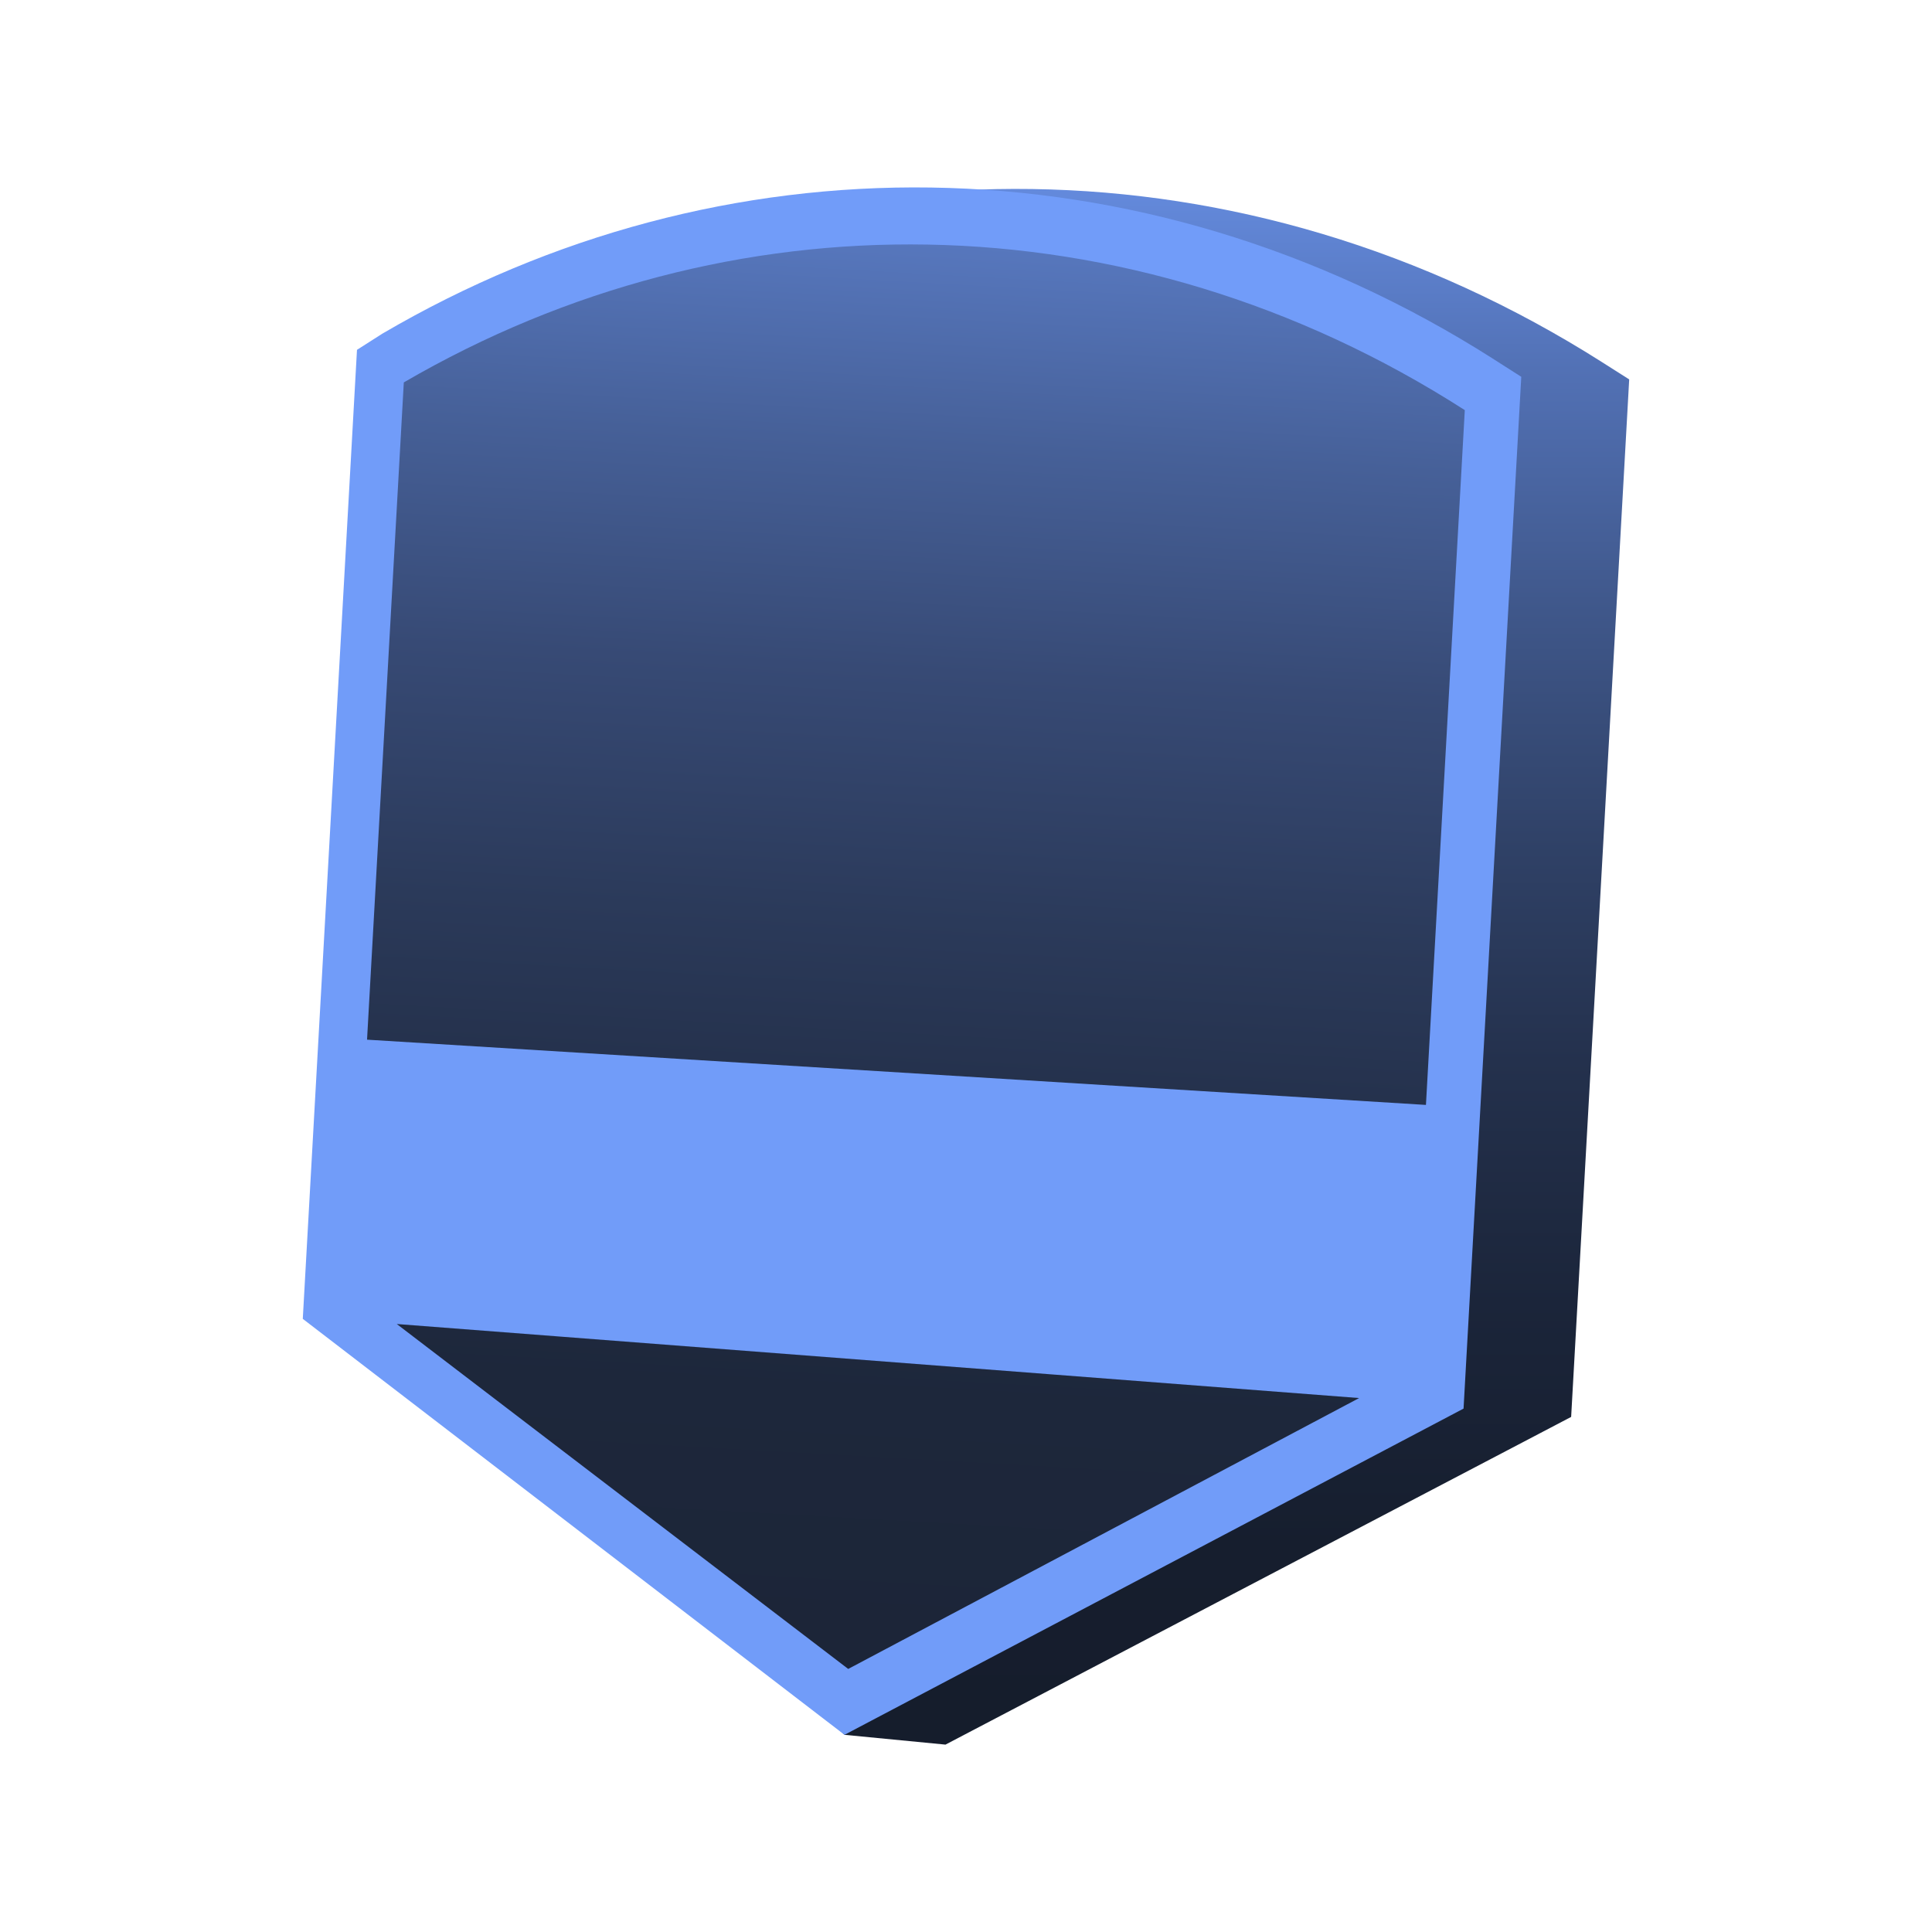
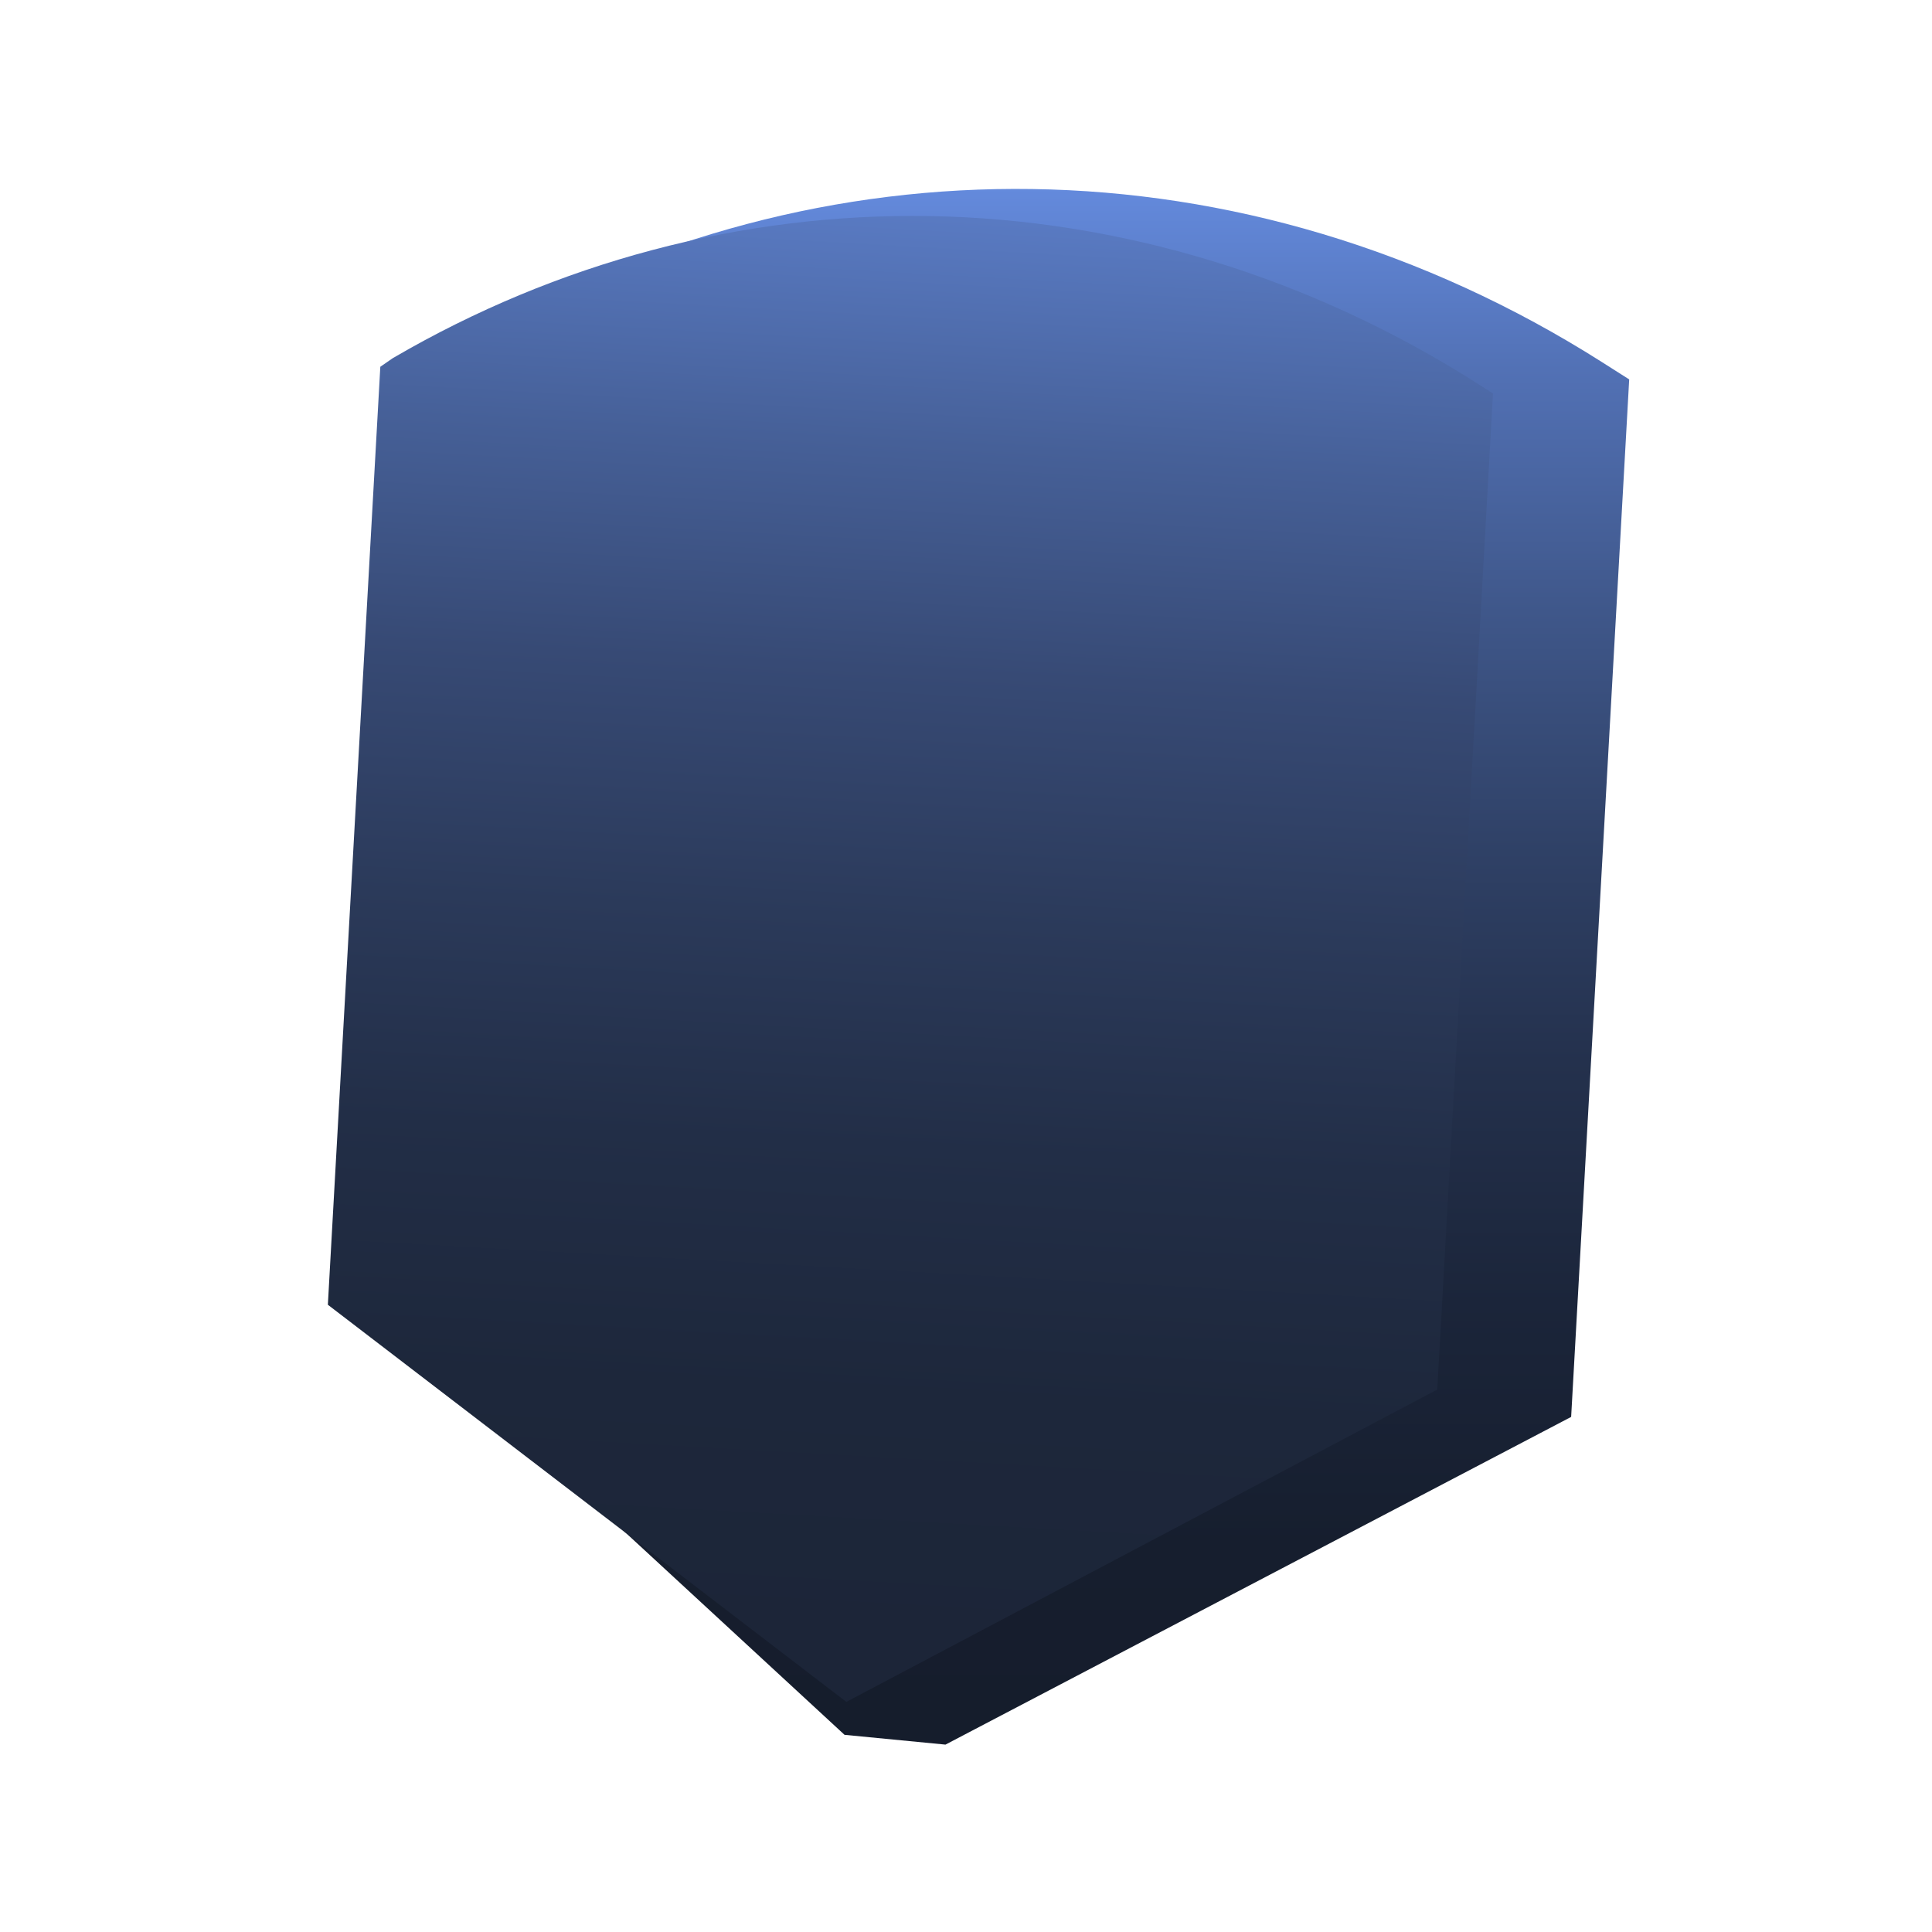
<svg xmlns="http://www.w3.org/2000/svg" width="1080" height="1080" data-name="Layer 1">
  <defs>
    <linearGradient id="a" x1="566.58" x2="566.58" y1="42.19" y2="1008.75" gradientUnits="userSpaceOnUse">
      <stop offset="0" stop-color="#719cf9" />
      <stop offset=".04" stop-color="#6890e6" />
      <stop offset=".17" stop-color="#5271b5" />
      <stop offset=".31" stop-color="#3f578a" />
      <stop offset=".44" stop-color="#304268" />
      <stop offset=".57" stop-color="#24314d" />
      <stop offset=".71" stop-color="#1b253a" />
      <stop offset=".85" stop-color="#161e2e" />
      <stop offset="1" stop-color="#151c2b" />
    </linearGradient>
    <linearGradient id="b" x1="516.81" x2="516.81" y1="1159.36" y2="-107.24" gradientTransform="scale(1 -1) rotate(-3.19 -19984.79 237.809)" gradientUnits="userSpaceOnUse">
      <stop offset="0" stop-color="#719cf9" />
      <stop offset="0" stop-color="#6f99f4" />
      <stop offset=".11" stop-color="#597ac2" />
      <stop offset=".21" stop-color="#466098" />
      <stop offset=".31" stop-color="#374a75" />
      <stop offset=".42" stop-color="#2b3a5a" />
      <stop offset=".52" stop-color="#222e47" />
      <stop offset=".63" stop-color="#1d273b" />
      <stop offset=".74" stop-color="#1c2538" />
    </linearGradient>
  </defs>
  <path d="M895.28 202.27c-49.27-31.26-101.86-55.31-156.23-71.56-53.01-15.85-107.53-24.24-162.03-25.04-53.94-.8-107.55 5.81-159.5 19.55-52.24 13.81-102.65 34.8-149.91 62.31l-.46.27-.46.29-13.8 8.75-.98 17.61-28.47 508.94-1 17.96 13.14 10.04L472.1 969.78l56.43 5.47 15.01-7.86 318.81-166.98 15.93-8.35 1.07-19.1 30.29-541.33 1.09-19.54-15.45-9.81Z" style="fill:url(#a)" />
  <path d="m183.28 729.34 29.32-524.31 6.85-4.74.46-.27c91.37-53.3 194.81-80.95 299.53-79.24 106.83 1.75 213.41 34.09 307.53 94.31l7.62 4.88-31.15 556.8-330.33 174.6-289.85-222.02v-.02Z" style="fill:url(#b)" />
-   <path d="M835.14 200.88c-48.72-31.09-100.74-55-154.51-71.15-52.44-15.76-106.38-24.1-160.29-24.9-53.37-.79-106.41 5.79-157.83 19.46-51.7 13.74-101.59 34.63-148.38 62l-.46.27-.45.29-13.66 8.71-.98 17.52-28.32 506.31-1 17.86 13 9.98L458.3 959.19l13.79 10.58 14.85-7.83 315.44-166.22 15.76-8.31 1.06-18.99 30.12-538.36 1.08-19.43-15.28-9.75Zm-609.41 12.89c91.08-53 191.77-78.86 292.84-77.05 103.03 1.84 206.68 32.49 300.26 92.54l-21.72 388.39-591.93-36.47 20.55-367.42Zm248.43 719.18L221.8 740.13l537.96 41.39-285.61 151.43Z" style="fill:#719cf9" />
</svg>